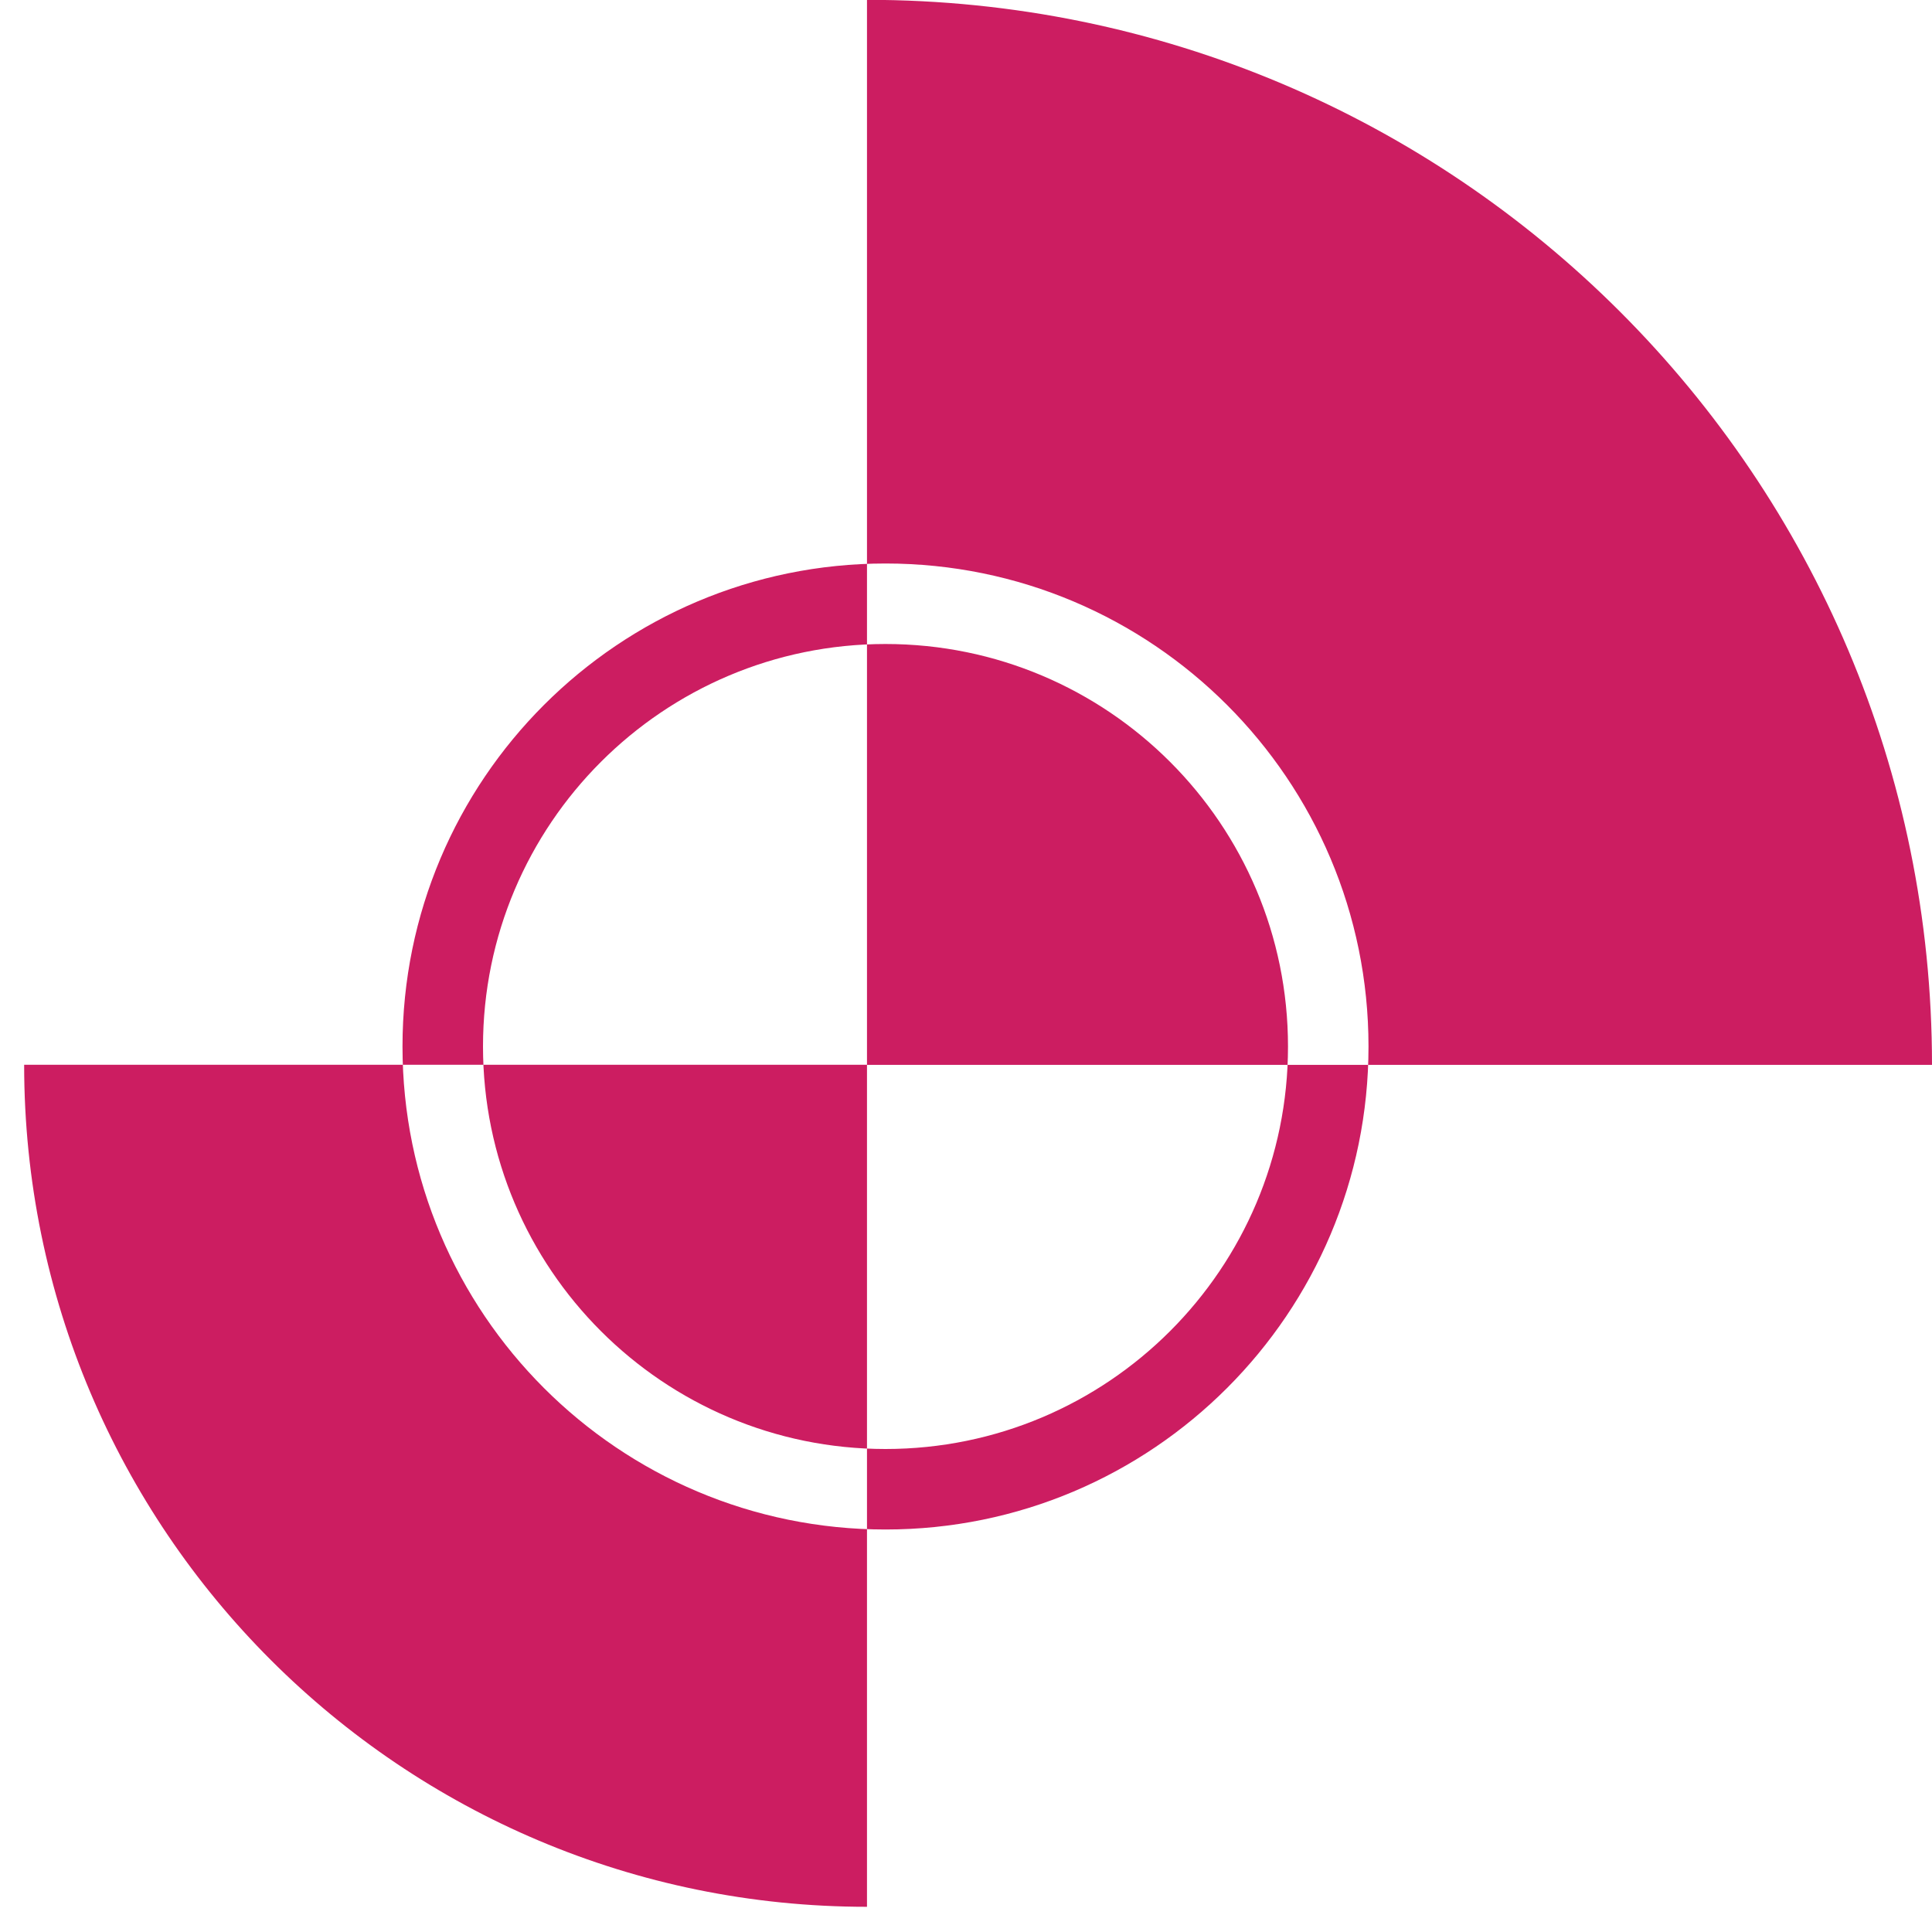
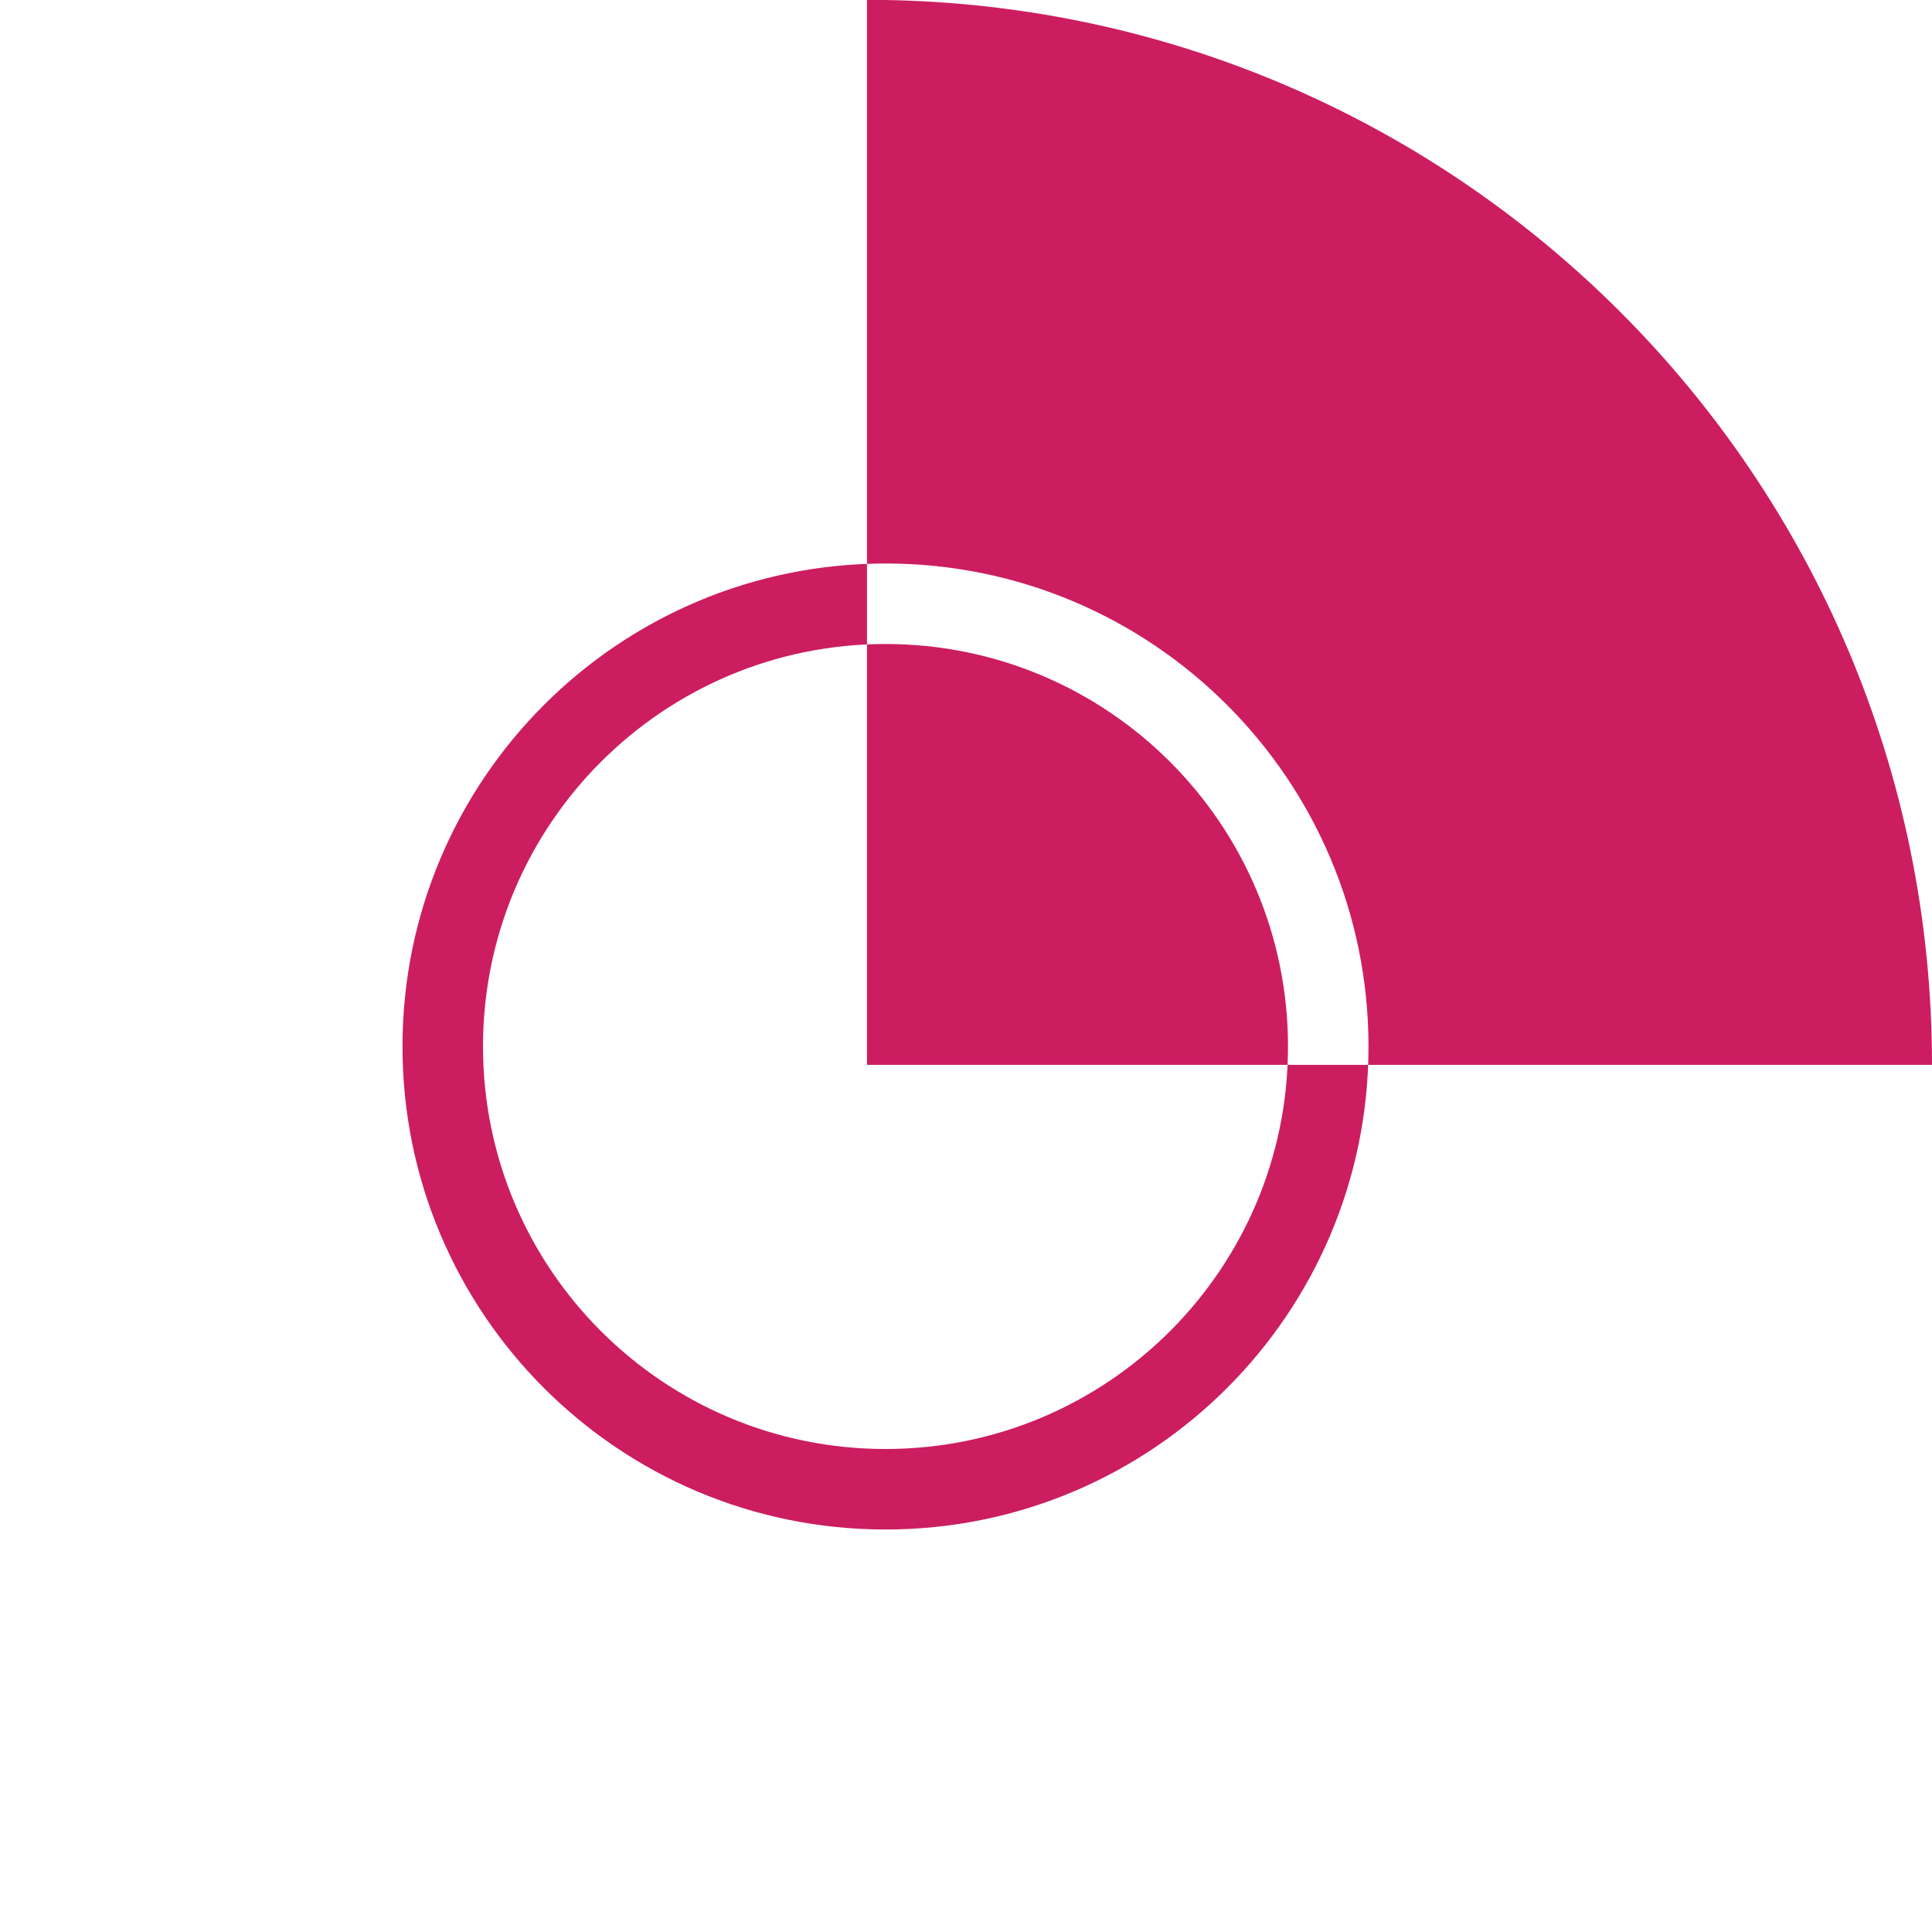
<svg xmlns="http://www.w3.org/2000/svg" width="24" height="24" viewBox="0 0 24 24" fill="none">
-   <path fill-rule="evenodd" clip-rule="evenodd" d="M10.77 -0.002C18.078 -0.002 24 5.921 24 13.228H10.77V-0.002ZM10.77 23.687C4.985 23.687 0.3 19.002 0.3 13.227H10.77V23.687ZM16 13C16 10.239 13.761 8 11 8C8.239 8 6 10.239 6 13C6 15.761 8.239 18 11 18C13.761 18 16 15.761 16 13ZM17 13C17 9.686 14.314 7 11 7C7.686 7 5 9.686 5 13C5 16.314 7.686 19 11 19C14.314 19 17 16.314 17 13Z" fill="#CC1D61" />
+   <path fill-rule="evenodd" clip-rule="evenodd" d="M10.77 -0.002C18.078 -0.002 24 5.921 24 13.228H10.77V-0.002ZM10.77 23.687H10.77V23.687ZM16 13C16 10.239 13.761 8 11 8C8.239 8 6 10.239 6 13C6 15.761 8.239 18 11 18C13.761 18 16 15.761 16 13ZM17 13C17 9.686 14.314 7 11 7C7.686 7 5 9.686 5 13C5 16.314 7.686 19 11 19C14.314 19 17 16.314 17 13Z" fill="#CC1D61" />
</svg>